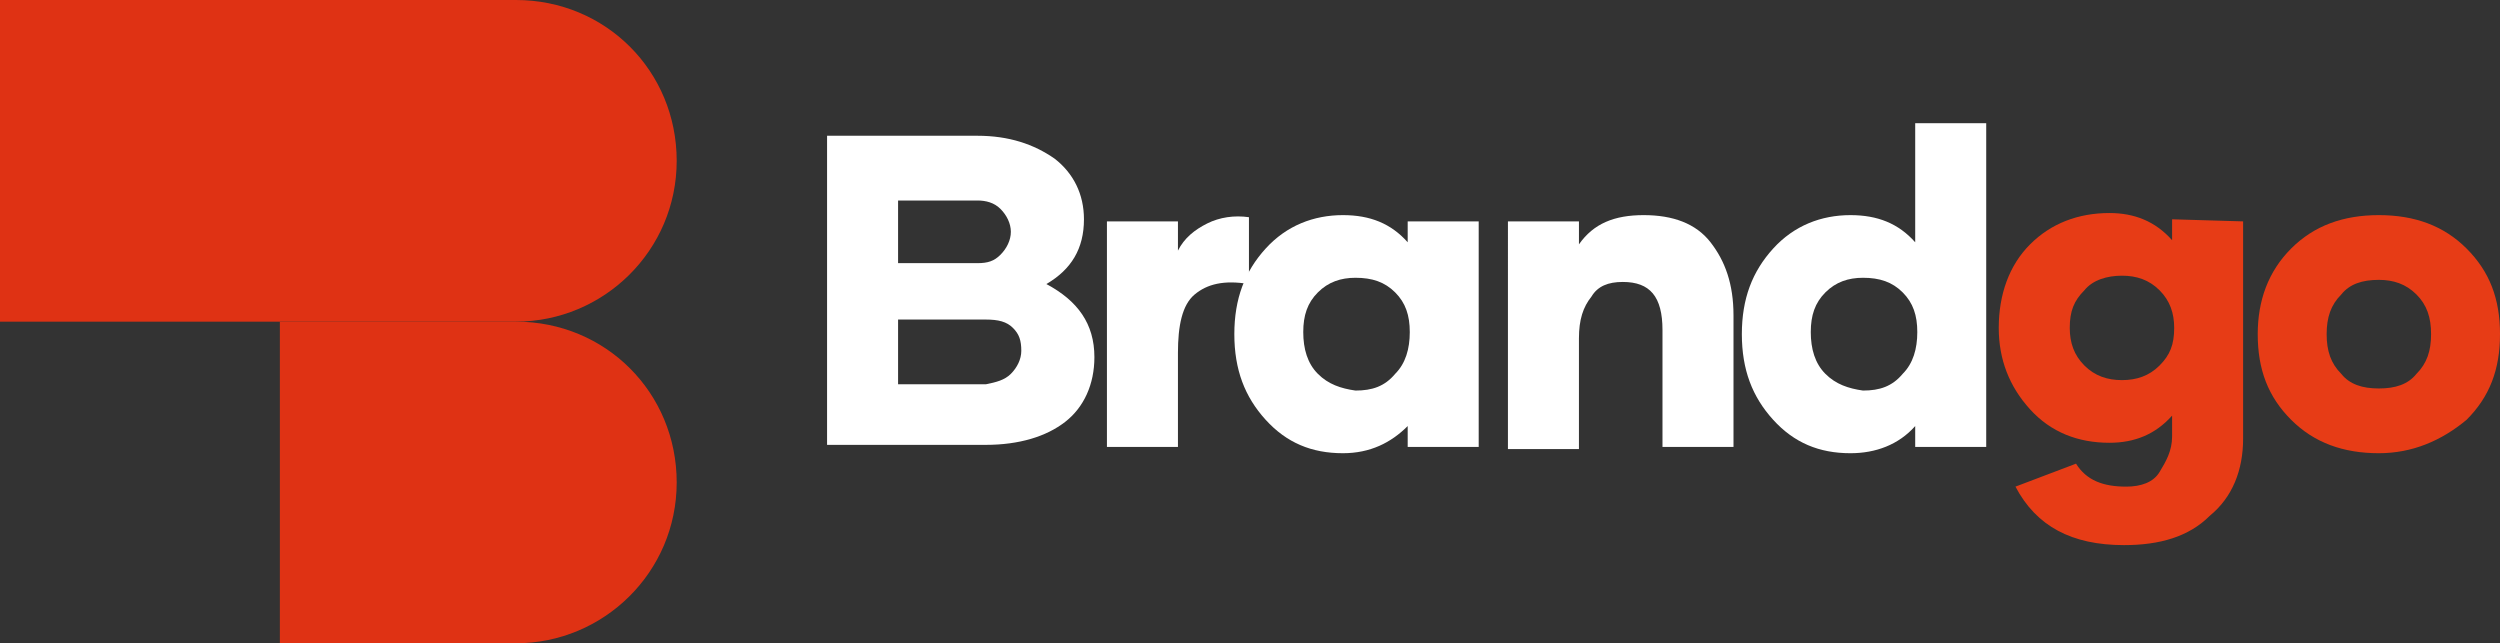
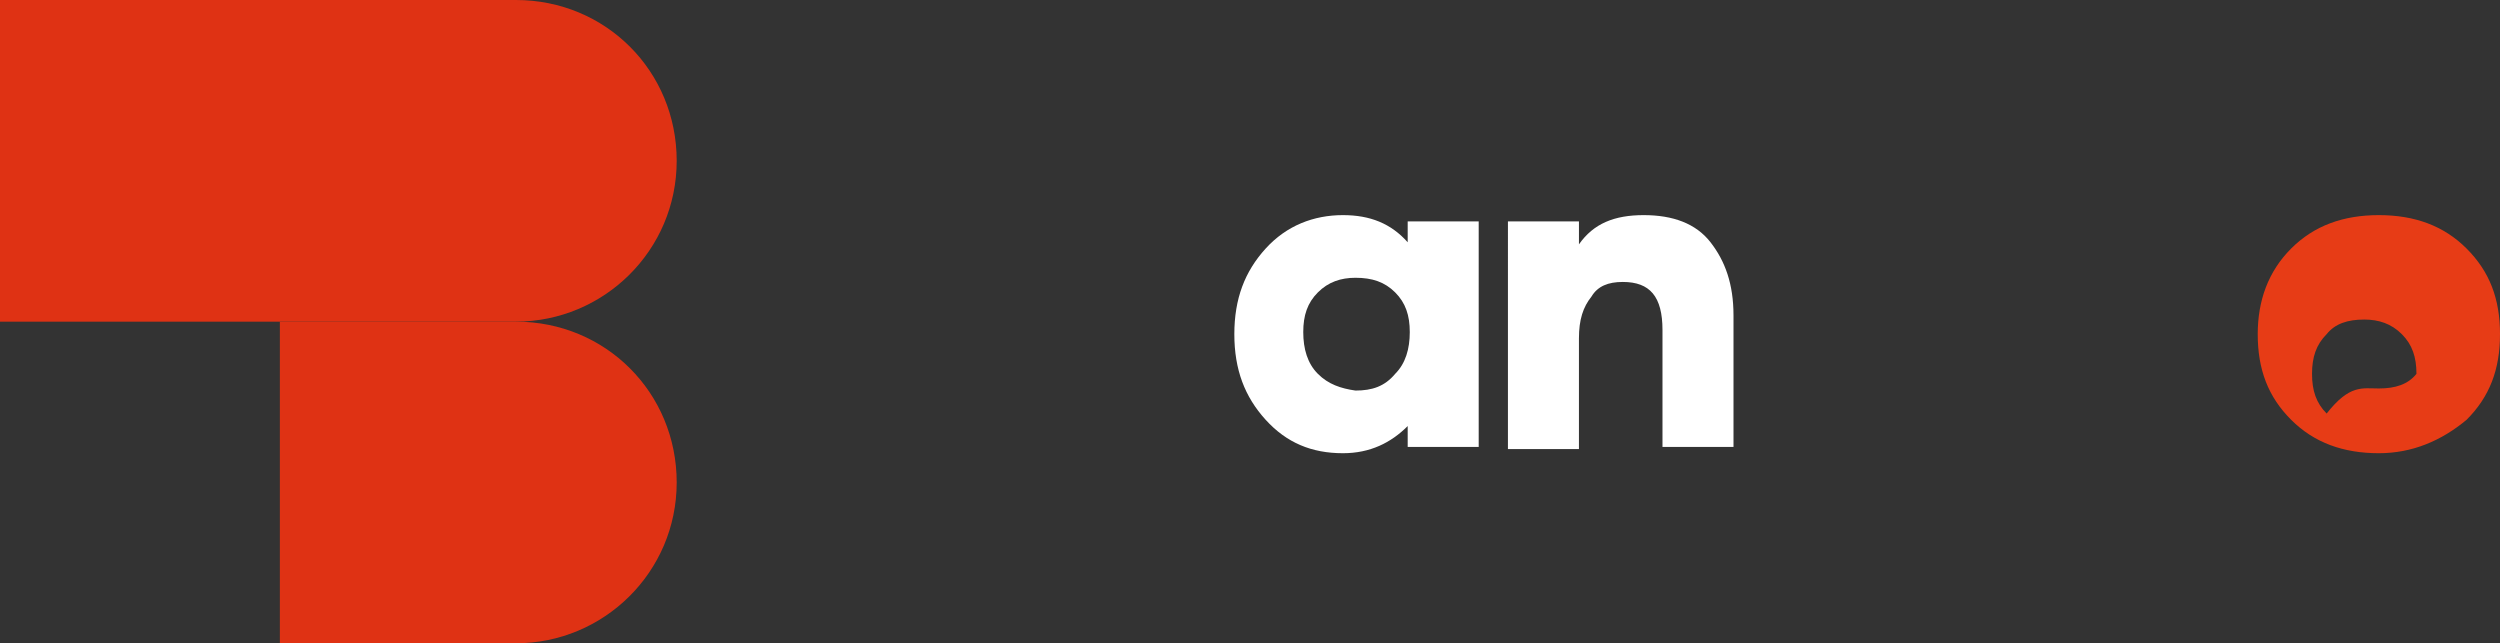
<svg xmlns="http://www.w3.org/2000/svg" version="1.1" x="0px" y="0px" viewBox="0 0 119.7 30.8" style="enable-background:new 0 0 119.7 30.8;" xml:space="preserve">
  <rect x="0" y="0" width="119.7" height="30.8" fill="#333333" stroke="none" />
  <style type="text/css">
	.st0{fill:#DF3214;}
	.st1{fill:#FFFFFF;}
	.st2{fill:#E73C16;}
	.st3{display:none;}
	.st4{display:inline;fill:#81CCE0;}
</style>
  <g id="Layer_1">
    <g>
      <path class="st0" d="M24.7,15.4H0L0,0l24.7,0c4.3,0,7.7,3.4,7.7,7.7v0C32.4,12,28.9,15.4,24.7,15.4z" />
      <path class="st0" d="M24.7,30.8H13.4V15.4h11.3c4.3,0,7.7,3.4,7.7,7.7v0C32.4,27.4,28.9,30.8,24.7,30.8z" />
    </g>
    <g>
-       <path class="st1" d="M50.1,13.6c1.5,0.8,2.3,1.9,2.3,3.5c0,1.3-0.5,2.4-1.4,3.1c-0.9,0.7-2.2,1.1-3.8,1.1h-7.6V6.5h7.2    c1.5,0,2.7,0.4,3.7,1.1c0.9,0.7,1.4,1.7,1.4,2.9C51.9,11.9,51.3,12.9,50.1,13.6L50.1,13.6z M43,9.6v3h3.8c0.5,0,0.8-0.1,1.1-0.4    c0.3-0.3,0.5-0.7,0.5-1.1s-0.2-0.8-0.5-1.1c-0.3-0.3-0.7-0.4-1.1-0.4L43,9.6z M48.4,17.9c0.3-0.3,0.5-0.7,0.5-1.1    c0-0.5-0.1-0.8-0.4-1.1c-0.3-0.3-0.7-0.4-1.3-0.4H43v3.1h4.2C47.7,18.3,48.1,18.2,48.4,17.9z" />
-       <path class="st1" d="M56.4,12c0.3-0.6,0.8-1,1.4-1.3c0.6-0.3,1.3-0.4,2-0.3v3.2c-1.2-0.2-2,0-2.6,0.5s-0.8,1.5-0.8,2.8v4.5H53    V10.6h3.4L56.4,12L56.4,12z" />
      <path class="st1" d="M64.3,21.7c-1.5,0-2.7-0.5-3.7-1.6c-1-1.1-1.5-2.4-1.5-4.1s0.5-3,1.5-4.1c1-1.1,2.3-1.6,3.7-1.6    c1.3,0,2.3,0.4,3.1,1.3v-1h3.4v10.8h-3.4v-1C66.6,21.2,65.6,21.7,64.3,21.7L64.3,21.7z M64.9,18.7c0.8,0,1.4-0.2,1.9-0.8    c0.5-0.5,0.7-1.2,0.7-2c0-0.8-0.2-1.4-0.7-1.9c-0.5-0.5-1.1-0.7-1.9-0.7c-0.7,0-1.3,0.2-1.8,0.7c-0.5,0.5-0.7,1.1-0.7,1.9    c0,0.8,0.2,1.5,0.7,2C63.6,18.4,64.2,18.6,64.9,18.7L64.9,18.7z" />
      <path class="st1" d="M78.7,10.3c1.4,0,2.5,0.4,3.2,1.3c0.7,0.9,1.1,2,1.1,3.5v6.3h-3.4v-5.6c0-1.6-0.6-2.3-1.9-2.3    c-0.7,0-1.2,0.2-1.5,0.7c-0.4,0.5-0.6,1.1-0.6,2v5.3h-3.4V10.6h3.4v1.1C76.3,10.7,77.3,10.3,78.7,10.3L78.7,10.3z" />
-       <path class="st1" d="M95.1,5.9v15.5h-3.4v-1c-0.8,0.9-1.9,1.3-3.1,1.3c-1.5,0-2.7-0.5-3.7-1.6c-1-1.1-1.5-2.4-1.5-4.1    s0.5-3,1.5-4.1c1-1.1,2.3-1.6,3.7-1.6c1.3,0,2.3,0.4,3.1,1.3V5.9H95.1z M89.2,18.7c0.8,0,1.4-0.2,1.9-0.8c0.5-0.5,0.7-1.2,0.7-2    c0-0.8-0.2-1.4-0.7-1.9c-0.5-0.5-1.1-0.7-1.9-0.7c-0.7,0-1.3,0.2-1.8,0.7c-0.5,0.5-0.7,1.1-0.7,1.9c0,0.8,0.2,1.5,0.7,2    C87.9,18.4,88.5,18.6,89.2,18.7L89.2,18.7z" />
-       <path class="st2" d="M107.4,10.6V21c0,1.5-0.5,2.8-1.6,3.7c-1,1-2.4,1.4-4.1,1.4c-2.5,0-4.2-0.9-5.2-2.8l2.9-1.1    c0.5,0.8,1.3,1.1,2.4,1.1c0.7,0,1.3-0.2,1.6-0.7s0.6-1,0.6-1.7v-1c-0.8,0.9-1.8,1.3-3,1.3c-1.5,0-2.8-0.5-3.8-1.6    c-1-1.1-1.5-2.4-1.5-3.9c0-1.6,0.5-3,1.5-4c1-1,2.3-1.5,3.8-1.5c1.2,0,2.2,0.4,3,1.3v-1L107.4,10.6z M101.6,18.2    c0.7,0,1.3-0.2,1.8-0.7s0.7-1,0.7-1.8c0-0.7-0.2-1.3-0.7-1.8s-1.1-0.7-1.8-0.7c-0.7,0-1.4,0.2-1.8,0.7c-0.5,0.5-0.7,1-0.7,1.8    c0,0.7,0.2,1.3,0.7,1.8C100.3,18,100.9,18.2,101.6,18.2L101.6,18.2z" />
-       <path class="st2" d="M113.9,21.7c-1.7,0-3.1-0.5-4.2-1.6s-1.6-2.4-1.6-4.1c0-1.6,0.5-3,1.6-4.1c1.1-1.1,2.5-1.6,4.2-1.6    c1.7,0,3.1,0.5,4.2,1.6c1.1,1.1,1.6,2.4,1.6,4.1s-0.5,3-1.6,4.1C116.9,21.1,115.5,21.7,113.9,21.7L113.9,21.7z M113.9,18.6    c0.8,0,1.4-0.2,1.8-0.7c0.5-0.5,0.7-1.1,0.7-1.9c0-0.8-0.2-1.4-0.7-1.9c-0.5-0.5-1.1-0.7-1.8-0.7c-0.8,0-1.4,0.2-1.8,0.7    c-0.5,0.5-0.7,1.1-0.7,1.9c0,0.8,0.2,1.4,0.7,1.9C112.5,18.4,113.1,18.6,113.9,18.6L113.9,18.6z" />
+       <path class="st2" d="M113.9,21.7c-1.7,0-3.1-0.5-4.2-1.6s-1.6-2.4-1.6-4.1c0-1.6,0.5-3,1.6-4.1c1.1-1.1,2.5-1.6,4.2-1.6    c1.7,0,3.1,0.5,4.2,1.6c1.1,1.1,1.6,2.4,1.6,4.1s-0.5,3-1.6,4.1C116.9,21.1,115.5,21.7,113.9,21.7L113.9,21.7z M113.9,18.6    c0.8,0,1.4-0.2,1.8-0.7c0-0.8-0.2-1.4-0.7-1.9c-0.5-0.5-1.1-0.7-1.8-0.7c-0.8,0-1.4,0.2-1.8,0.7    c-0.5,0.5-0.7,1.1-0.7,1.9c0,0.8,0.2,1.4,0.7,1.9C112.5,18.4,113.1,18.6,113.9,18.6L113.9,18.6z" />
    </g>
  </g>
  <g id="GUIDES" class="st3">
    <rect x="-28.5" y="-48.2" class="st4" width="24.7" height="24.7" />
    <rect x="-28.5" y="62.3" class="st4" width="24.7" height="24.7" />
    <rect x="137.8" y="-48.2" class="st4" width="24.7" height="24.7" />
    <rect x="137.8" y="62.3" class="st4" width="24.7" height="24.7" />
  </g>
</svg>